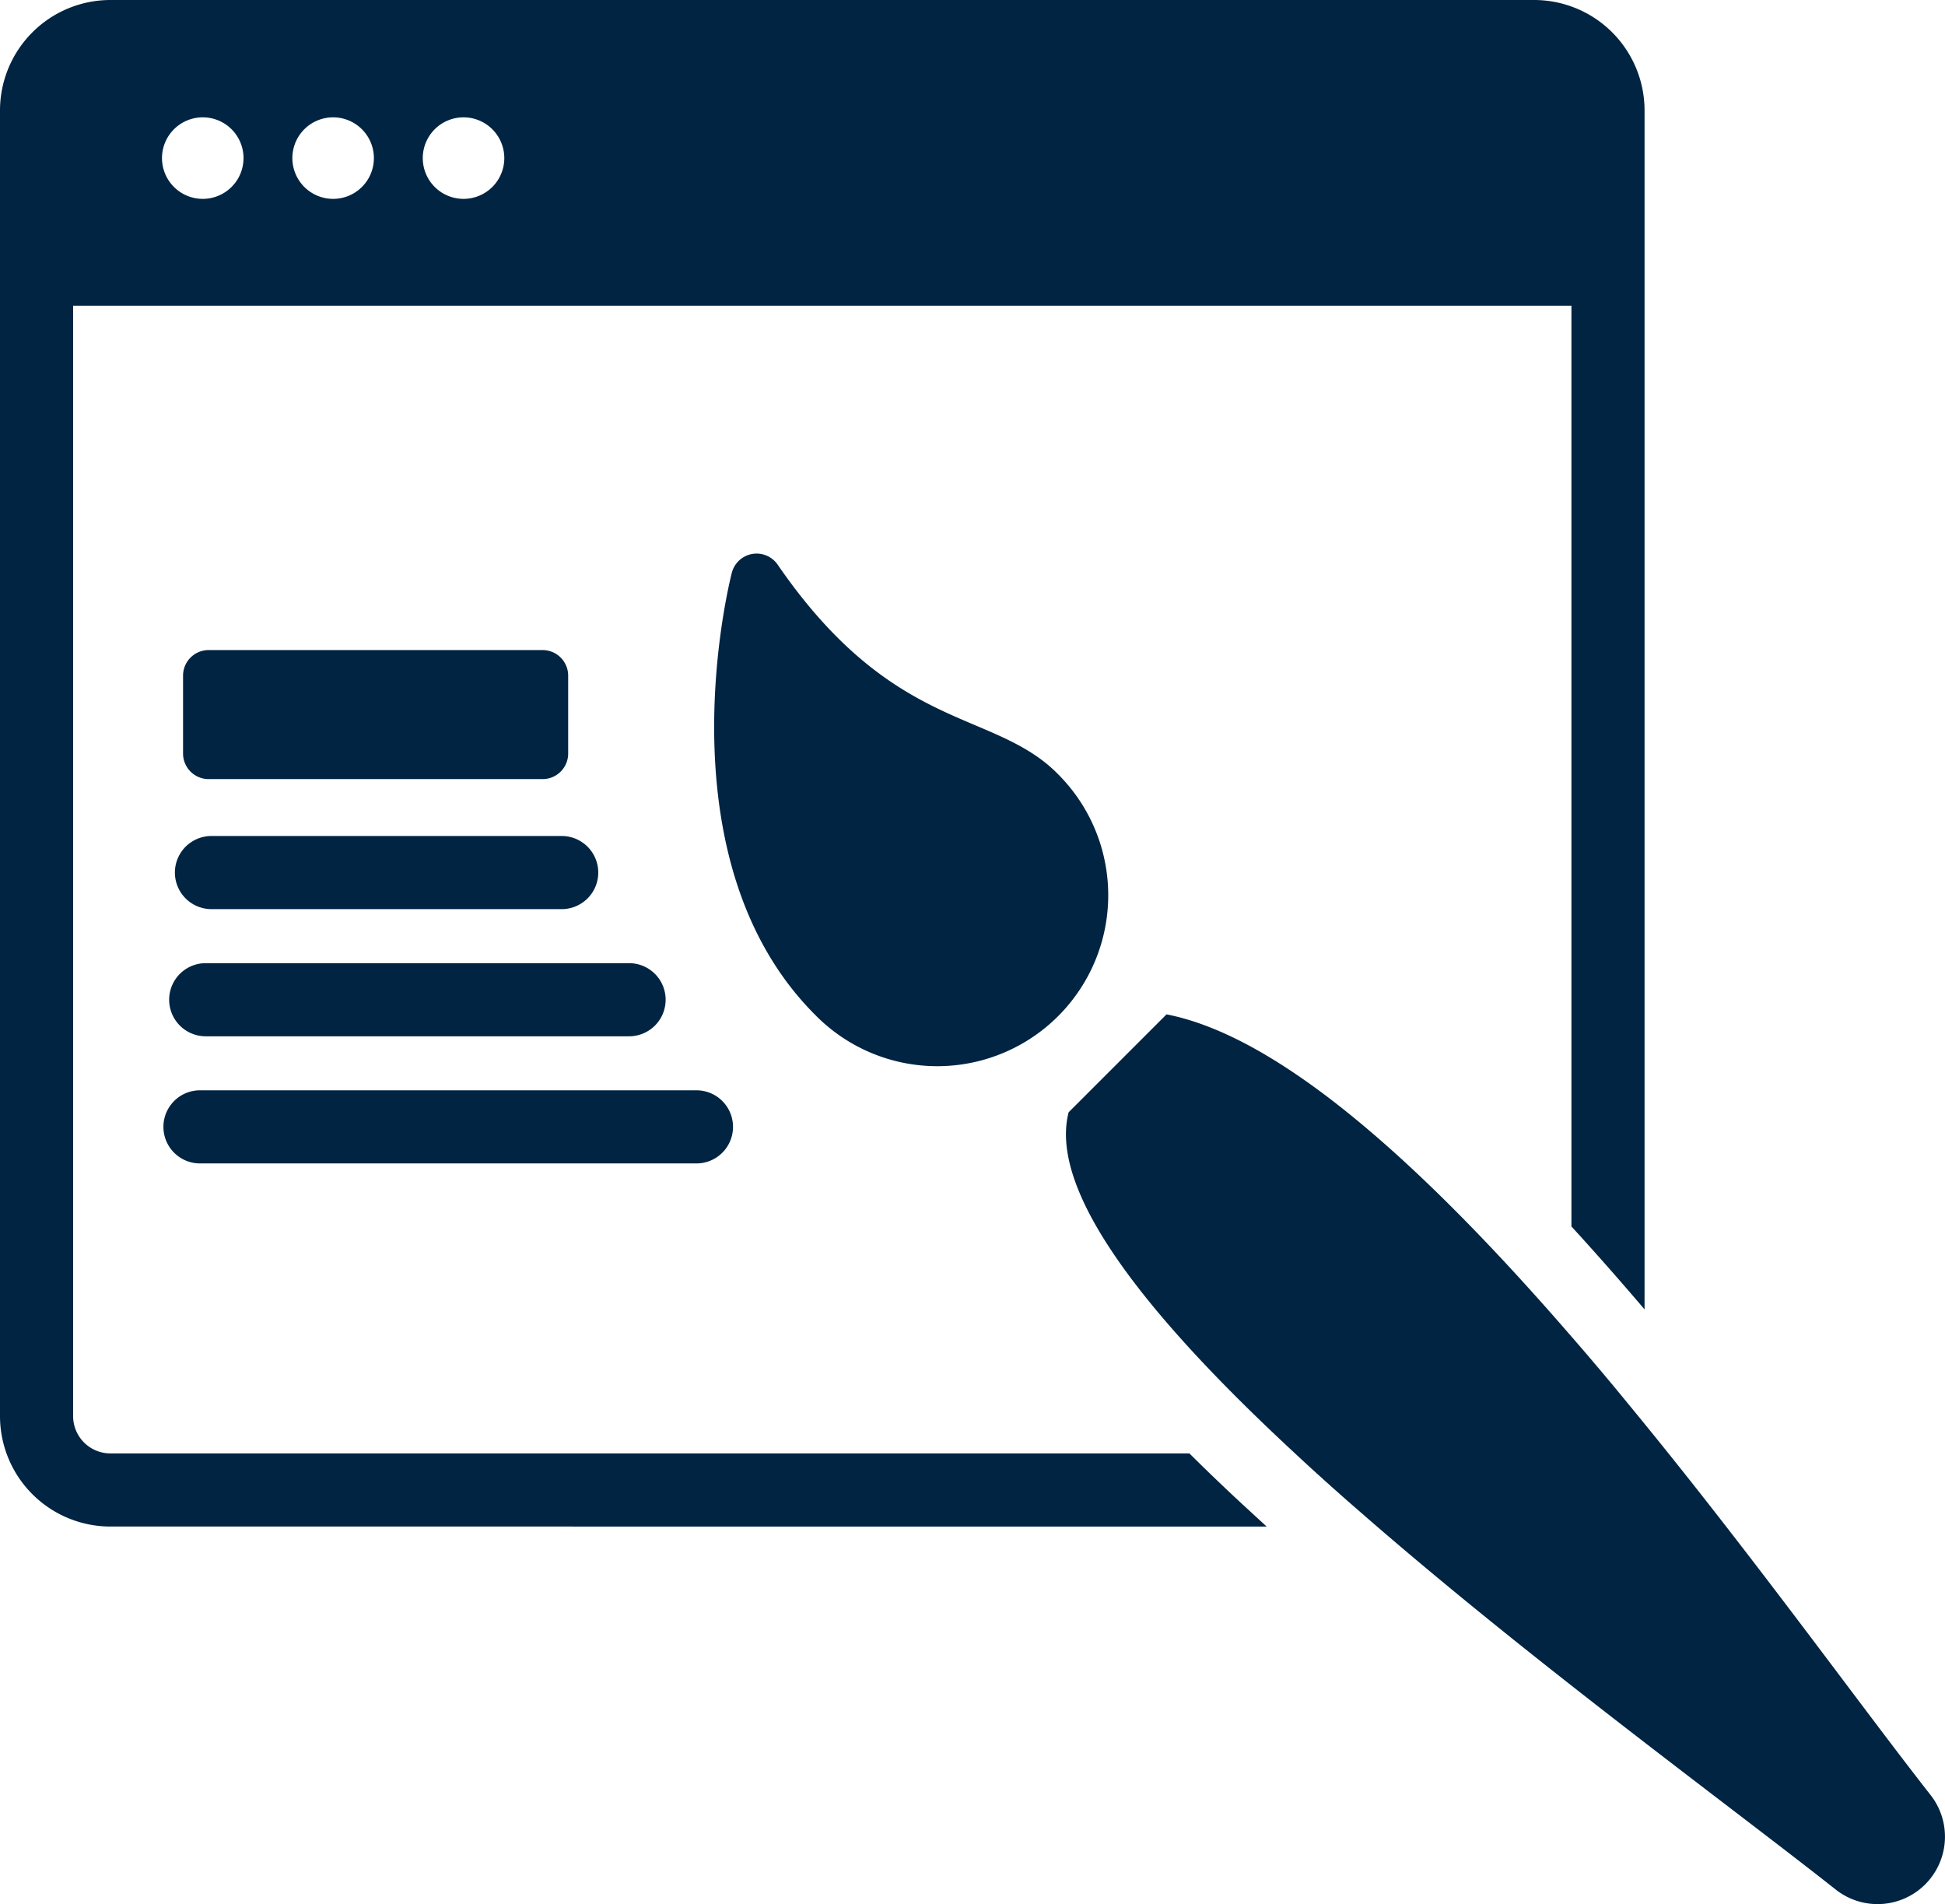
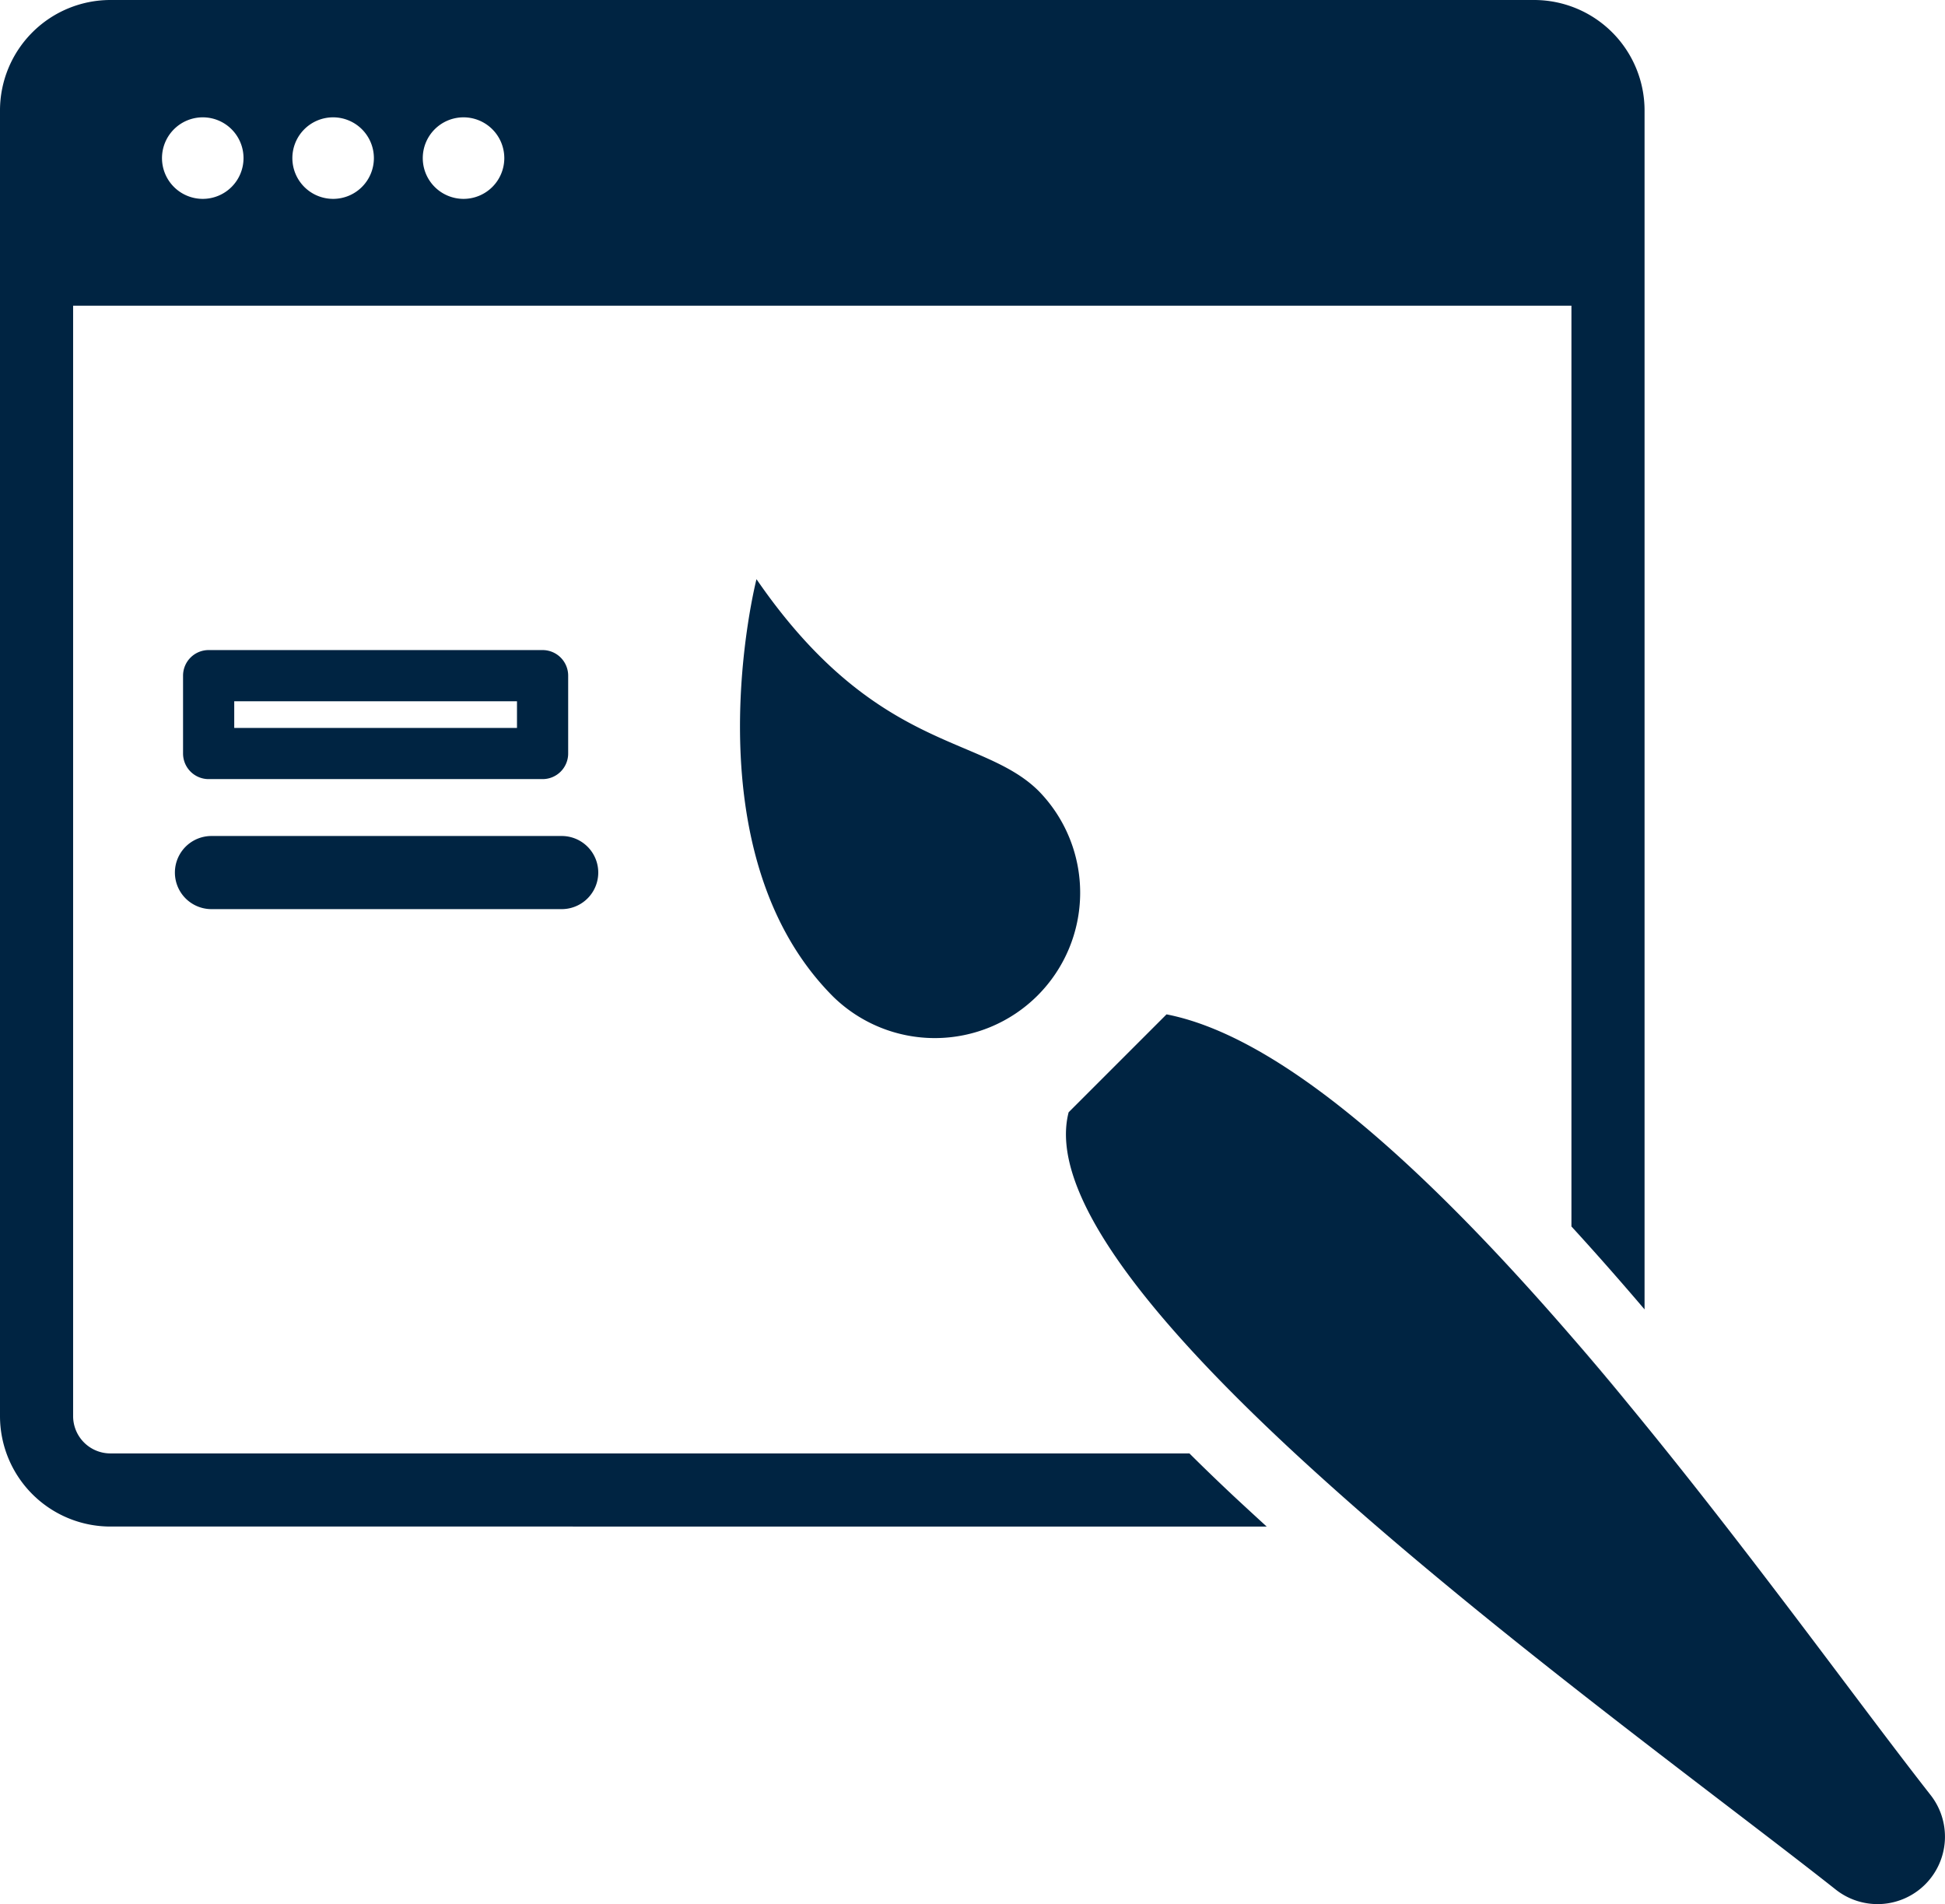
<svg xmlns="http://www.w3.org/2000/svg" viewBox="0 0 532.01 520.76">
  <defs>
    <style>.cls-1{fill:#002442;}</style>
  </defs>
  <g id="Layer_2" data-name="Layer 2">
    <g id="Icons">
      <g id="_12" data-name="12">
        <path class="cls-1" d="M419.64,10H30.19A20.19,20.19,0,0,0,10,30.19V76.62H439.83V30.18A20.19,20.19,0,0,0,419.64,10ZM137.94,43.24a11.15,11.15,0,1,1-11.15-11.15A11.16,11.16,0,0,1,137.94,43.24Zm-35.67,0A11.15,11.15,0,1,1,91.13,32.09,11.16,11.16,0,0,1,102.27,43.24ZM55.46,32.09A11.15,11.15,0,1,1,44.31,43.24,11.16,11.16,0,0,1,55.46,32.09Z" />
        <path class="cls-1" d="M445.44,384c-5.14-6.23-10.36-12.42-15.61-18.51Z" />
-         <path class="cls-1" d="M372.23,413.66c-6.17-5.39-12.19-10.79-18-16.16Z" />
        <path class="cls-1" d="M449.83,30.18V358.11c-6.57-7.71-13.25-15.31-20-22.68V30.18A10.2,10.2,0,0,0,419.64,20H30.19A10.2,10.2,0,0,0,20,30.18V387.31A10.2,10.2,0,0,0,30.19,397.5H325.34q5.85,5.82,12.36,11.92,4.31,4,8.77,8.08H30.19A30.22,30.22,0,0,1,0,387.31V30.18A30.22,30.22,0,0,1,30.19,0H419.64A30.22,30.22,0,0,1,449.83,30.18Z" />
        <path class="cls-1" d="M439.83,83.61H10a7,7,0,0,1,0-14H439.83a7,7,0,0,1,0,14Z" />
        <path class="cls-1" d="M284.15,216.38a39.76,39.76,0,0,1-56.23,56.22c-40-40-21-114.2-21-114.2C239.53,205.85,268.62,200.85,284.15,216.38Z" />
-         <path class="cls-1" d="M289.1,211.43c-6.25-6.25-14.08-9.57-22.38-13.09-15-6.36-33.65-14.28-54-43.9a7,7,0,0,0-12.55,2.22c-.82,3.19-19.55,78.55,22.79,120.89a46.76,46.76,0,1,0,66.13-66.12ZM256,277.25a32.56,32.56,0,0,1-23.17-9.6c-26.18-26.18-24.82-69.43-21.83-92.28,19,22.61,36.73,30.14,50.22,35.86,7.61,3.23,13.62,5.78,17.94,10.1A32.76,32.76,0,0,1,256,277.25Z" />
        <path class="cls-1" d="M526.61,515.35a18.44,18.44,0,0,1-24.48,1.44c-29.37-23.21-83.76-62.85-129.9-103.13-6.17-5.39-12.19-10.79-18-16.16-39-36.12-67.67-71-61.93-93.3l26.78-26.78c32.55,6.35,72.86,44.35,110.73,88.09,5.25,6.09,10.47,12.28,15.61,18.51,33.05,40.08,63,81.87,82.64,106.9A18.45,18.45,0,0,1,526.61,515.35Z" />
        <path class="cls-1" d="M153.64,248.64H57.84a10,10,0,0,1,0-20h95.8a10,10,0,0,1,0,20Z" />
-         <path class="cls-1" d="M172.07,283.42H56.27a10,10,0,1,1,0-20h115.8a10,10,0,0,1,0,20Z" />
-         <path class="cls-1" d="M190.5,318.19H54.7a10,10,0,1,1,0-20H190.5a10,10,0,0,1,0,20Z" />
-         <rect class="cls-1" x="57.07" y="184.79" width="91.33" height="21.29" />
        <path class="cls-1" d="M148.41,177.79H57.07a7,7,0,0,0-7,7v21.29a7,7,0,0,0,7,7h91.34a7,7,0,0,0,7-7V184.79A7,7,0,0,0,148.41,177.79Zm-7,21.29H64.07v-7.29h77.34Z" />
      </g>
    </g>
  </g>
</svg>